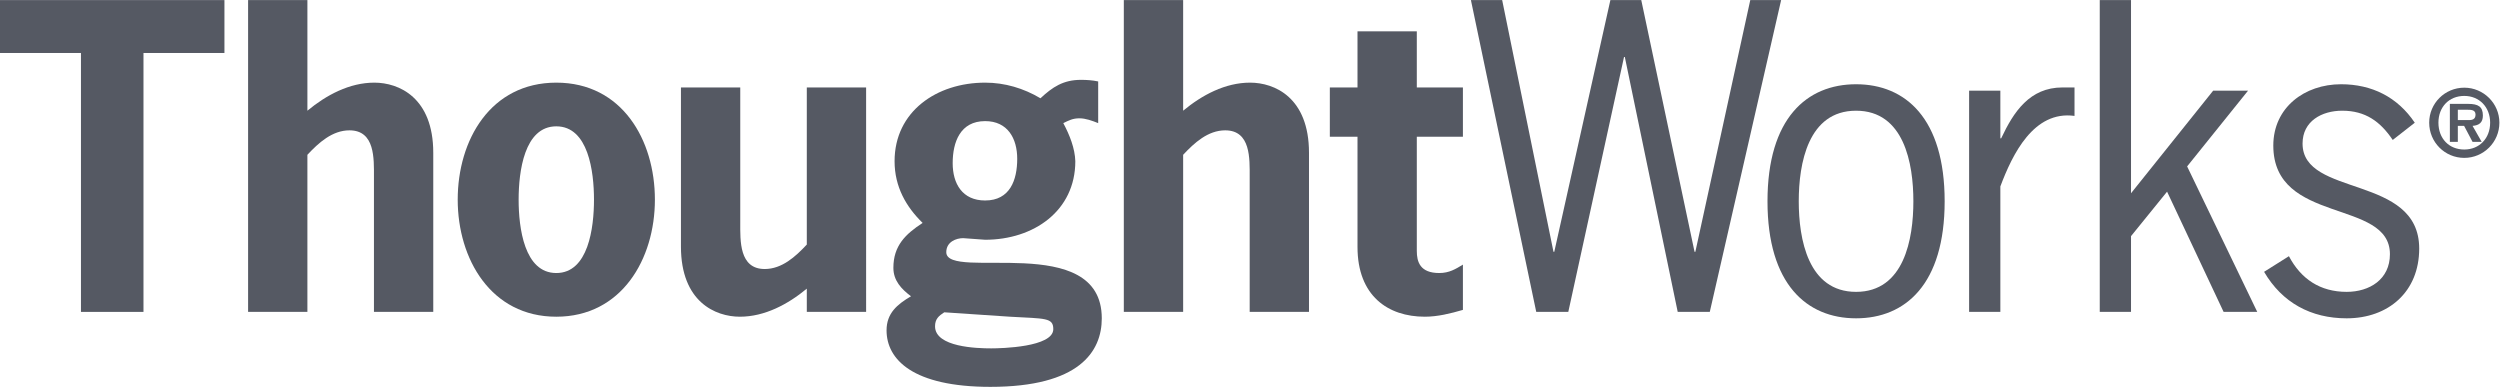
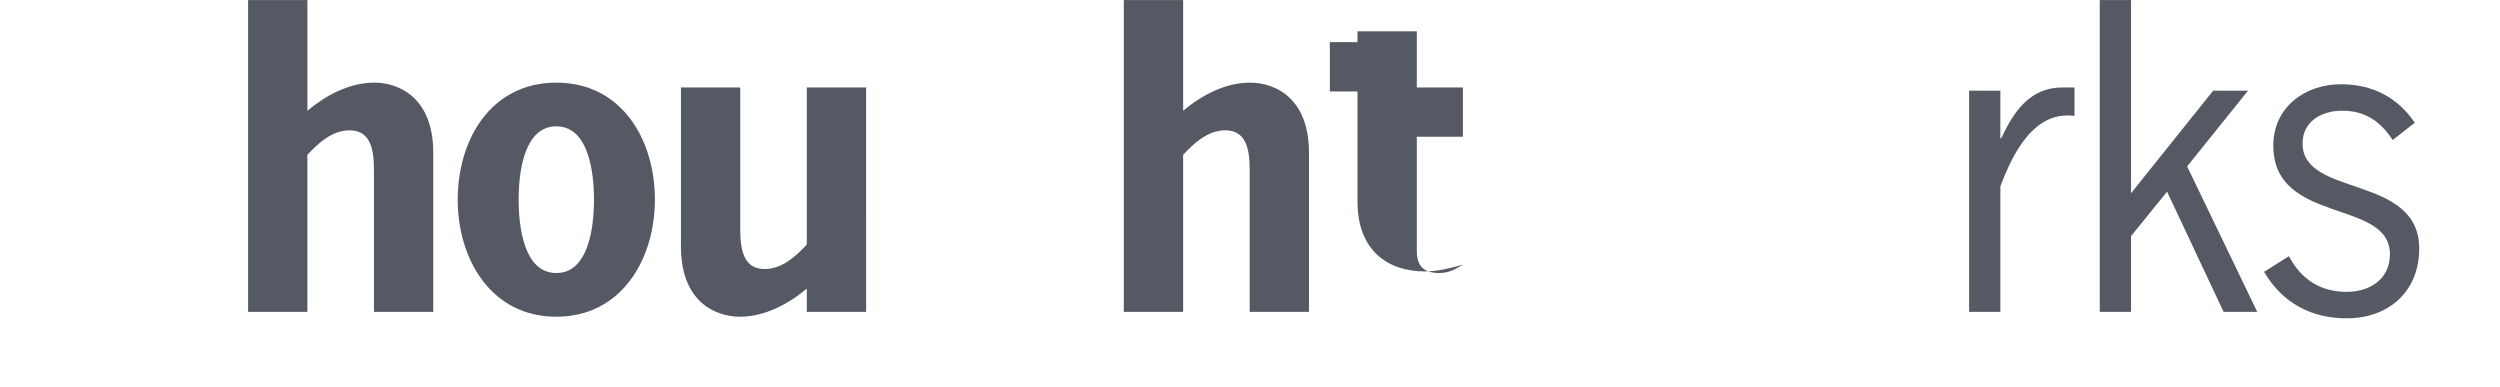
<svg xmlns="http://www.w3.org/2000/svg" viewBox="0 0 944.28 146.12" height="146.12" width="944.28" xml:space="preserve" id="svg2" version="1.1">
  <defs id="defs6" />
  <g transform="matrix(1.333,0,0,-1.333,0,146.12)" id="g10">
    <g transform="scale(0.1)" id="g12">
-       <path id="path14" style="fill:#555963;fill-opacity:1;fill-rule:nonzero;stroke:none" d="m 6993.97,755.867 c 12.13,-0.293 20.55,2.543 20.55,15.789 0,14.66 -15.51,13.512 -25.92,13.512 h -24.22 v -29.301 z m 38,-61.722 h -25.87 l -23.97,45.394 h -17.75 v -45.394 h -22.57 V 801.82 h 51.84 c 28.2,0 41.72,-7.617 41.72,-32.98 0,-19.731 -10.4,-27.906 -29.27,-29.301 z m 23.95,54.437 c 0,44.223 -30.69,75.781 -73.27,75.781 -43.35,0 -73.25,-31.558 -73.25,-75.781 0,-44.824 29.9,-76.098 73.25,-76.098 42.58,0 73.27,31.274 73.27,76.098 z m -172.69,0 c 0,54.652 44.25,99.145 99.42,99.145 54.67,0 99.49,-44.493 99.49,-99.145 0,-55.254 -44.82,-99.797 -99.49,-99.797 -55.17,0 -99.42,44.543 -99.42,99.797" />
-       <path id="path16" style="fill:#555963;fill-opacity:1;fill-rule:nonzero;stroke:none" d="M 635.957,946.039 H 406.563 V 212.41 H 229.395 V 946.039 H 0 V 1095.95 H 635.957 V 946.039" />
      <path id="path18" style="fill:#555963;fill-opacity:1;fill-rule:nonzero;stroke:none" d="m 871.035,782.484 c 53.406,44.317 119.27,79.532 189.685,79.532 69.28,0 166.95,-42.039 166.95,-198.746 V 212.41 H 1059.6 v 382.695 c 0,51.114 3.41,131.747 -69.295,131.747 -48.821,0 -87.434,-35.215 -119.27,-69.278 V 212.41 H 702.988 v 883.54 H 871.035 V 782.484" />
      <path id="path20" style="fill:#555963;fill-opacity:1;fill-rule:nonzero;stroke:none" d="m 1683.09,530.387 c 0,79.511 -15.92,207.824 -106.79,207.824 -90.85,0 -106.75,-128.313 -106.75,-207.824 0,-79.5 15.9,-207.84 106.75,-207.84 90.87,0 106.79,128.34 106.79,207.84 z m -386.15,0 c 0,169.226 93.12,331.629 279.36,331.629 186.28,0 279.38,-162.403 279.38,-331.629 0,-168.067 -94.25,-331.621 -279.38,-331.621 -185.11,0 -279.36,163.554 -279.36,331.621" />
      <path id="path22" style="fill:#555963;fill-opacity:1;fill-rule:nonzero;stroke:none" d="m 2286.11,278.27 c -53.39,-44.29 -119.25,-79.504 -189.65,-79.504 -69.27,0 -166.97,42.011 -166.97,198.742 v 450.883 h 168.07 V 465.633 c 0,-51.082 -3.39,-131.719 69.3,-131.719 48.83,0 87.44,35.203 119.25,69.285 v 445.192 h 168.07 V 212.41 h -168.07 v 65.86" />
-       <path id="path24" style="fill:#555963;fill-opacity:1;fill-rule:nonzero;stroke:none" d="m 2791.47,528.102 c 70.42,0 90.87,57.921 90.87,118.117 0,57.933 -27.26,106.765 -90.87,106.765 -70.42,0 -92,-59.058 -92,-119.281 0,-57.89 27.27,-105.601 92,-105.601 z M 2675.63,211.258 c -15.9,-10.235 -26.14,-19.285 -26.14,-39.746 0,-59.074 119.26,-62.473 159.02,-62.473 28.37,0 176.04,3.399 176.04,54.516 0,32.937 -22.69,29.547 -122.66,35.211 z m 53.39,210.105 c -19.33,0 -47.69,-10.23 -47.69,-39.754 0,-82.921 440.62,61.329 440.62,-187.402 0,-94.246 -63.61,-194.195 -315.72,-194.195 -219.16,0 -294.14,77.238 -294.14,160.133 0,48.859 30.66,73.835 69.29,96.535 -27.28,20.449 -49.94,44.324 -49.94,80.625 0,62.468 34.06,95.398 82.87,127.222 -46.58,45.422 -79.49,102.203 -79.49,174.875 0,140.844 119.26,222.614 256.65,222.614 55.64,0 109.04,-15.907 156.73,-44.293 34.07,31.777 64.72,52.222 114.71,52.222 15.88,0 32.93,-1.109 48.85,-4.523 V 747.293 c -17.05,6.82 -35.22,13.641 -53.42,13.641 -18.14,0 -29.49,-5.707 -45.42,-13.641 18.15,-34.063 32.96,-71.555 34.06,-107.891 0,-140.808 -118.1,-222.578 -255.51,-222.578 l -62.45,4.539" />
      <path id="path26" style="fill:#555963;fill-opacity:1;fill-rule:nonzero;stroke:none" d="m 3352.5,782.484 c 53.36,44.317 119.23,79.532 189.65,79.532 69.32,0 166.95,-42.039 166.95,-198.746 V 212.41 h -168.07 v 382.695 c 0,51.114 3.43,131.747 -69.3,131.747 -48.84,0 -87.41,-35.215 -119.23,-69.278 V 212.41 h -168.11 v 883.54 H 3352.5 V 782.484" />
-       <path id="path28" style="fill:#555963;fill-opacity:1;fill-rule:nonzero;stroke:none" d="m 4014.6,848.391 h 130.63 V 708.672 H 4014.6 V 385.008 c 0,-30.664 9.08,-62.461 63.59,-62.461 28.39,0 46.55,11.367 67.04,23.848 V 218.086 c -35.25,-10.238 -71.58,-19.32 -107.92,-19.32 -104.46,0 -190.76,59.043 -190.76,197.621 v 312.285 h -78.41 v 139.719 h 78.41 V 1007.36 H 4014.6 V 848.391" />
-       <path id="path30" style="fill:#555963;fill-opacity:1;fill-rule:nonzero;stroke:none" d="m 4844.76,212.41 h -90.87 l -149.88,722.285 h -2.25 L 4443.85,212.41 h -90.84 l -185.1,883.54 h 88.56 l 145.38,-713.188 h 2.29 l 158.97,713.188 h 87.48 l 150.99,-713.188 h 2.31 l 155.6,713.188 h 87.44 L 4844.76,212.41" />
-       <path id="path32" style="fill:#555963;fill-opacity:1;fill-rule:nonzero;stroke:none" d="m 5421.64,525.848 c 0,106.726 -26.04,256.636 -162.38,256.636 -136.24,0 -162.41,-149.91 -162.41,-256.636 0,-106.758 26.17,-256.668 162.41,-256.668 136.34,0 162.38,149.91 162.38,256.668 z m -413.37,0 c 0,235.086 111.33,331.605 250.99,331.605 139.71,0 251.01,-96.519 251.01,-331.605 0,-235.086 -111.3,-331.641 -251.01,-331.641 -139.66,0 -250.99,96.555 -250.99,331.641" />
+       <path id="path28" style="fill:#555963;fill-opacity:1;fill-rule:nonzero;stroke:none" d="m 4014.6,848.391 h 130.63 V 708.672 H 4014.6 V 385.008 c 0,-30.664 9.08,-62.461 63.59,-62.461 28.39,0 46.55,11.367 67.04,23.848 c -35.25,-10.238 -71.58,-19.32 -107.92,-19.32 -104.46,0 -190.76,59.043 -190.76,197.621 v 312.285 h -78.41 v 139.719 h 78.41 V 1007.36 H 4014.6 V 848.391" />
      <path id="path34" style="fill:#555963;fill-opacity:1;fill-rule:nonzero;stroke:none" d="m 5668.09,704.152 h 2.3 c 35.21,74.942 80.67,144.239 173.77,144.239 h 34.07 V 767.738 C 5762.39,783.641 5702.18,658.734 5668.09,567.863 V 212.41 h -88.53 v 626.879 h 88.53 V 704.152" />
      <path id="path36" style="fill:#555963;fill-opacity:1;fill-rule:nonzero;stroke:none" d="m 6038.34,548.555 232.8,290.734 h 98.83 L 6197.35,624.645 6396.04,212.41 h -95.36 L 6140.51,553.094 6038.34,427.039 V 212.41 h -88.6 v 883.54 h 88.6 V 548.555" />
      <path id="path38" style="fill:#555963;fill-opacity:1;fill-rule:nonzero;stroke:none" d="m 6779.93,699.613 c -35.21,52.227 -77.25,82.871 -143.12,82.871 -57.88,0 -112.4,-29.5 -112.4,-93.105 0,-153.293 330.52,-86.324 330.52,-297.555 0,-122.644 -87.49,-197.617 -205.62,-197.617 -101.07,0 -182.84,44.316 -233.9,131.766 l 70.37,44.281 c 34.07,-64.738 88.6,-101.074 163.53,-101.074 64.75,0 122.66,35.191 122.66,106.754 0,157.843 -330.45,82.902 -330.45,307.781 0,107.875 88.6,173.738 191.93,173.738 87.44,0 160.08,-36.32 208.94,-109.031 l -62.46,-48.809" />
    </g>
  </g>
</svg>